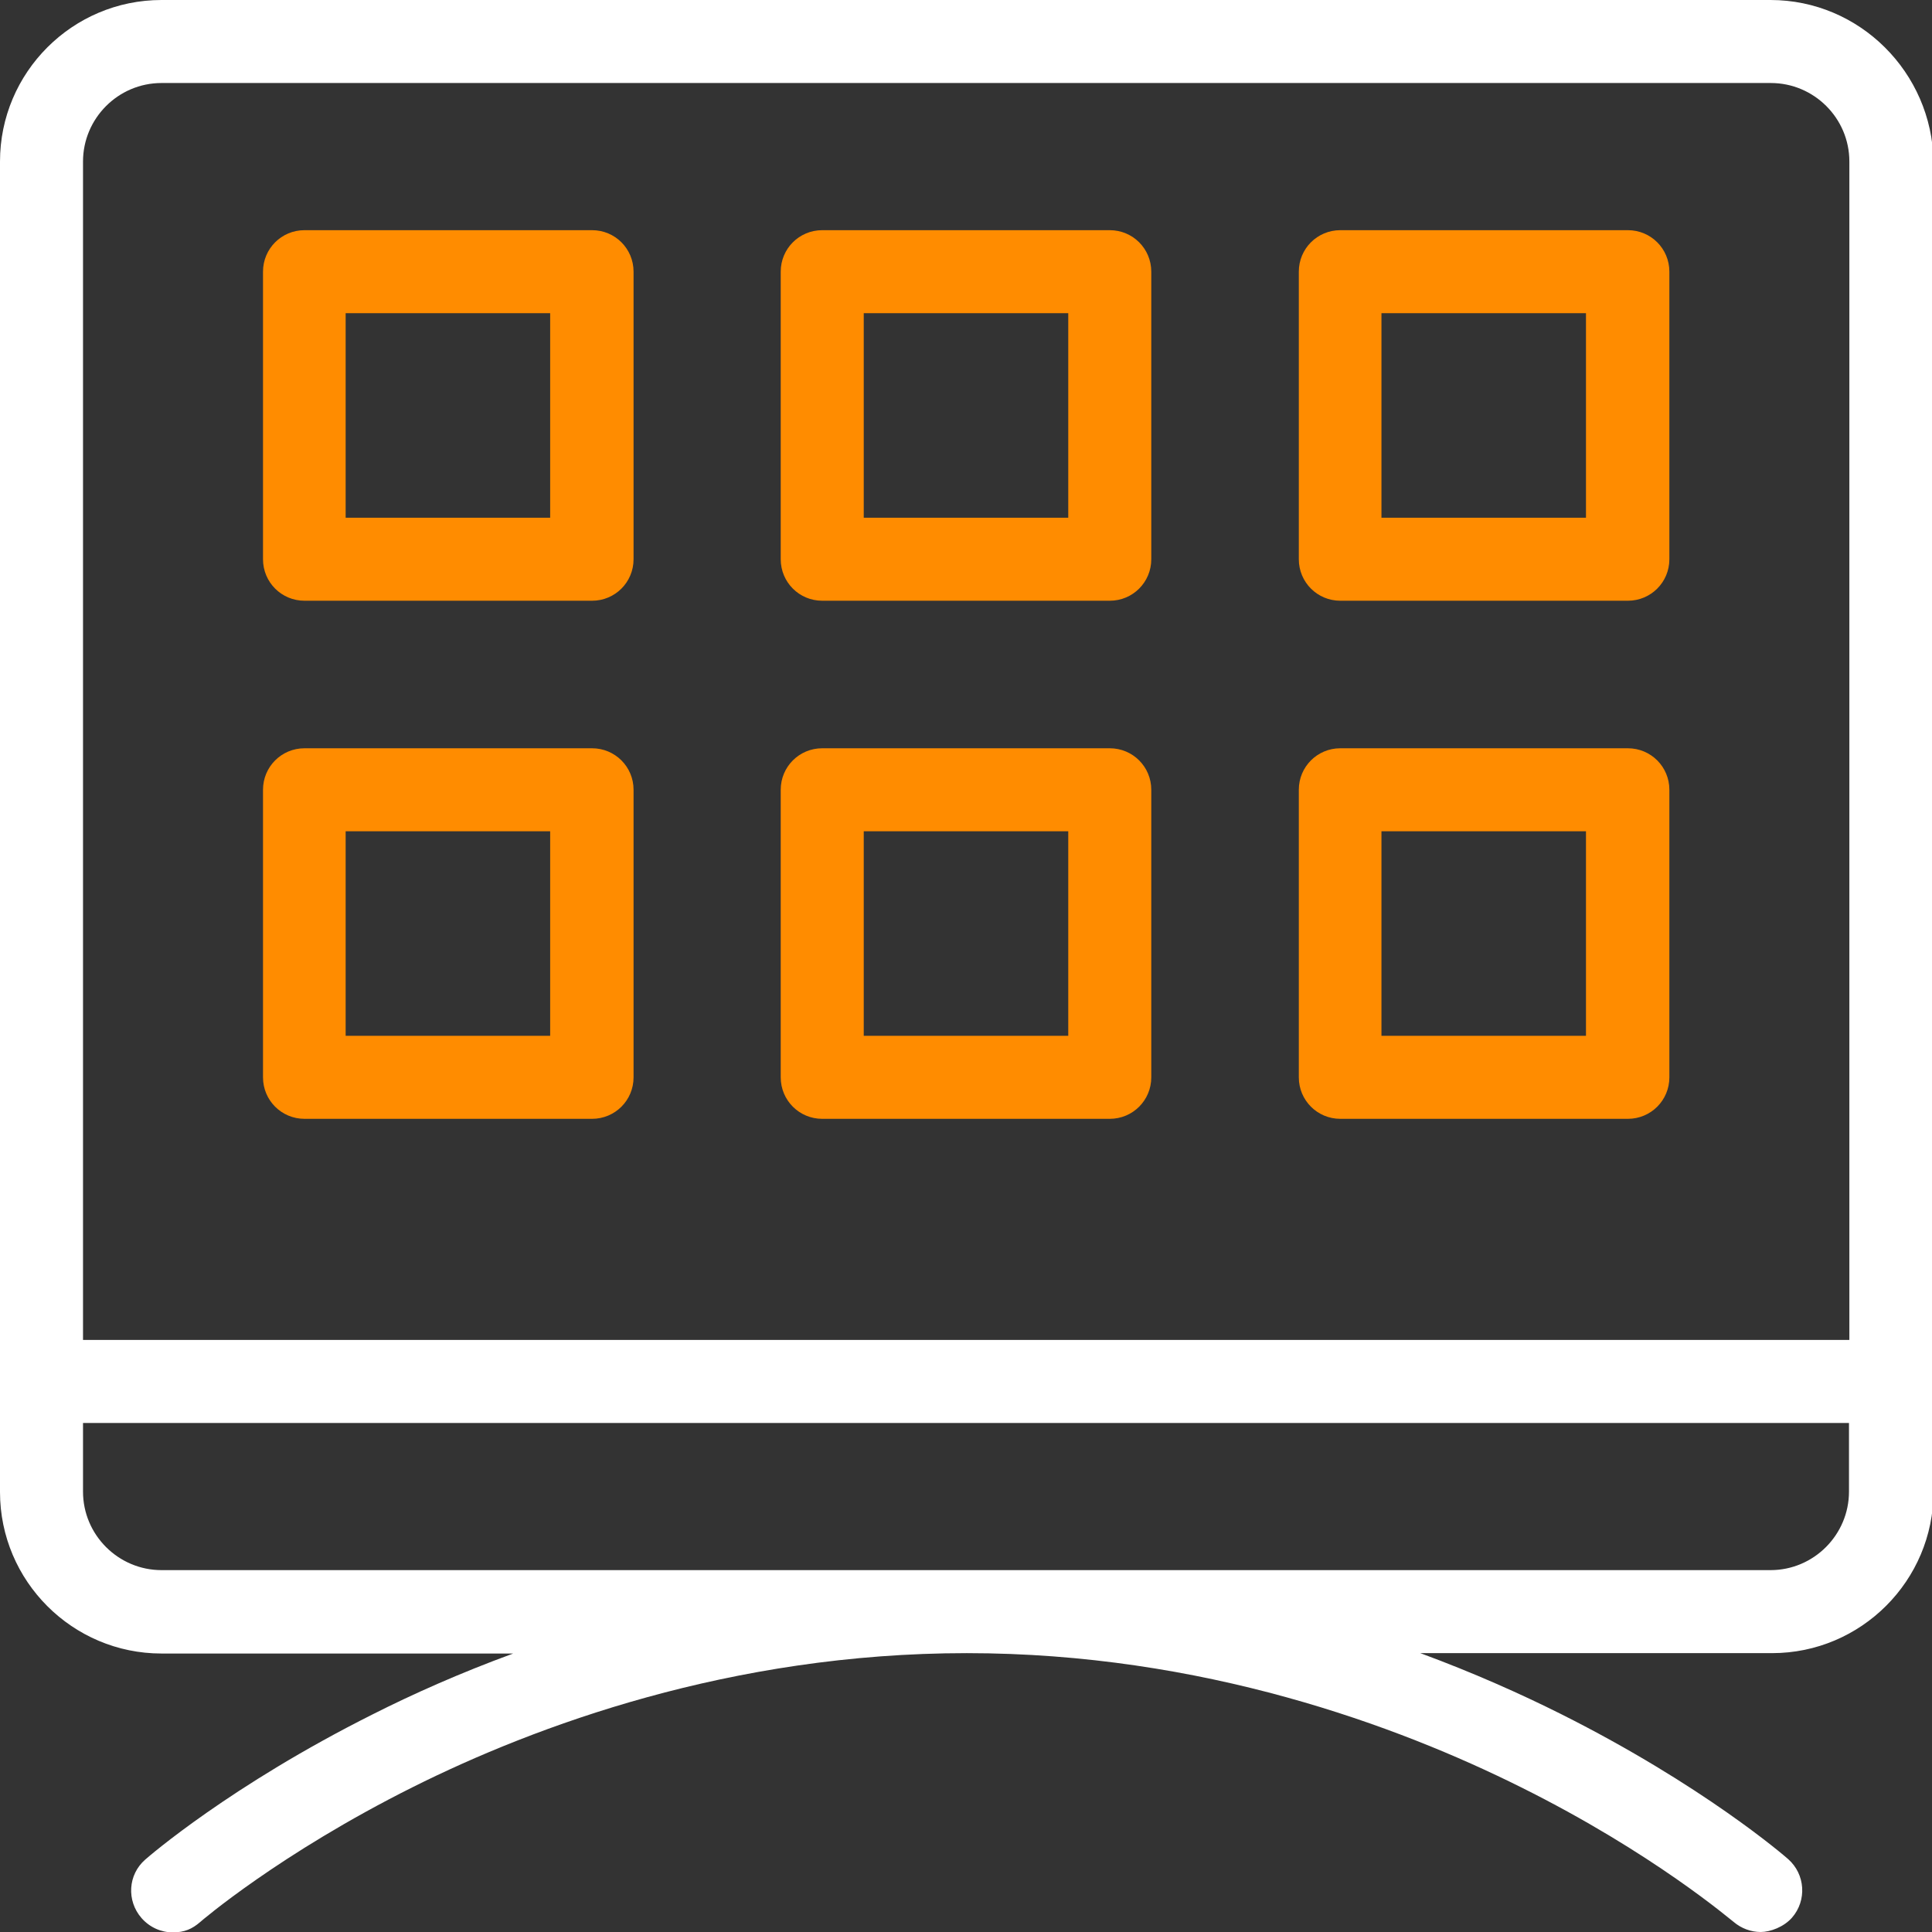
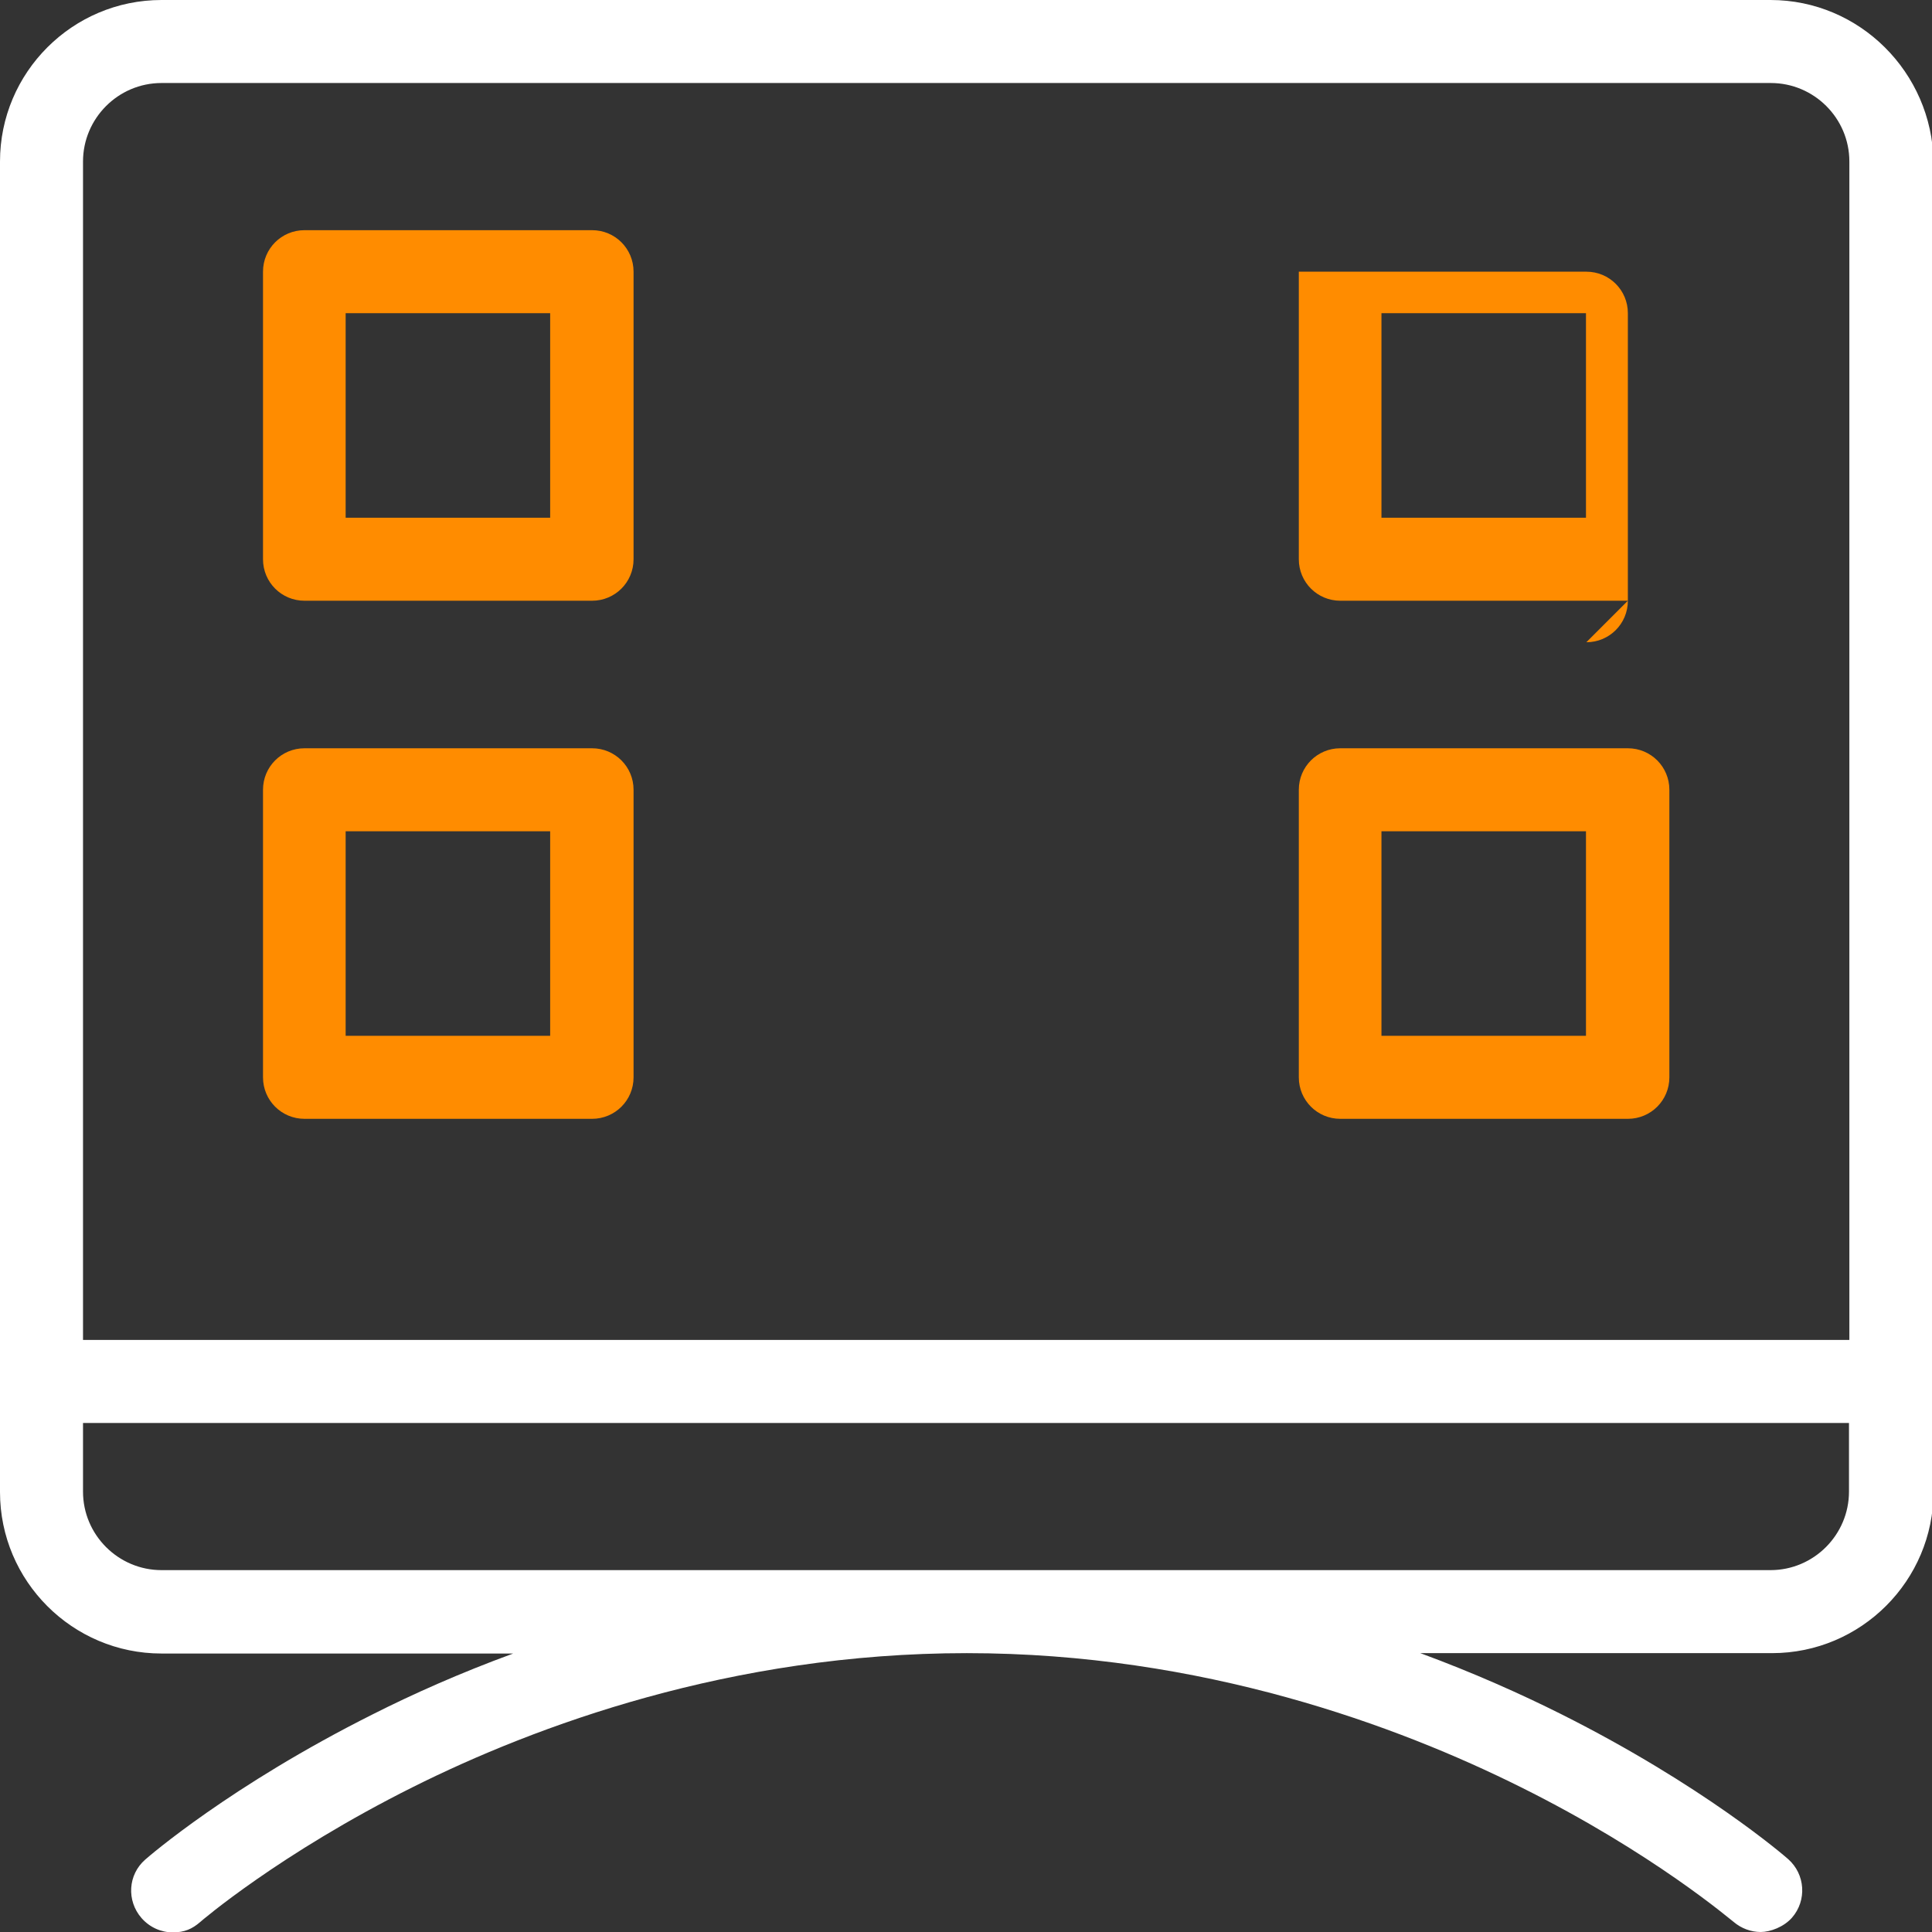
<svg xmlns="http://www.w3.org/2000/svg" id="Capa_1" data-name="Capa 1" version="1.1" viewBox="0 0 512 512">
  <rect x="0" y="0" width="512" height="512" fill="#333333" stroke="none" />
  <defs>
    <style> .cls-1 { fill: #ff8c00; } .cls-1, .cls-2 { stroke-width: 0px; } .cls-2 { fill: #fff; } </style>
  </defs>
  <path class="cls-2" d="M469.2,0H42.8C19.2,0,0,19.2,0,42.8v352.6c0,23.6,19.2,42.8,42.8,42.8h93.2c-14.2,5.2-26.7,10.8-37.2,16.1-37.7,18.9-59.4,37.7-60.3,38.5-4.6,4-5,10.9-1,15.5,2.2,2.5,5.2,3.8,8.3,3.8s5.1-.9,7.2-2.7c.2-.2,21-18.1,56.4-35.8,32.4-16.2,84.3-35.5,146.8-35.5s114.3,19.3,146.8,35.5c35.2,17.5,55.9,35.4,56.4,35.7,2.1,1.8,4.7,2.7,7.2,2.7s6.1-1.3,8.3-3.8c4-4.6,3.5-11.5-1-15.5-.9-.8-22.6-19.6-60.3-38.5-10.6-5.3-23.1-10.9-37.2-16.1h93.2c23.6,0,42.8-19.2,42.8-42.8V42.8C512,19.2,492.8,0,469.2,0ZM42.8,22h426.5c11.4,0,20.8,9.3,20.8,20.8v312.3H22V42.8c0-11.4,9.3-20.8,20.8-20.8ZM469.2,416.1H42.8c-11.4,0-20.8-9.3-20.8-20.8v-18.2h468v18.2c0,11.4-9.3,20.8-20.8,20.8Z" />
  <g>
    <g>
-       <path class="cls-1" d="M294.1,159.2h-76.2c-6.1,0-11-4.9-11-11v-76.2c0-6.1,4.9-11,11-11h76.2c6.1,0,11,4.9,11,11v76.2c0,6.1-4.9,11-11,11ZM228.9,137.2h54.2v-54.2h-54.2v54.2Z" />
      <path class="cls-1" d="M156.9,159.2h-76.2c-6.1,0-11-4.9-11-11v-76.2c0-6.1,4.9-11,11-11h76.2c6.1,0,11,4.9,11,11v76.2c0,6.1-4.9,11-11,11ZM91.6,137.2h54.2v-54.2h-54.2v54.2Z" />
-       <path class="cls-1" d="M431.4,159.2h-76.2c-6.1,0-11-4.9-11-11v-76.2c0-6.1,4.9-11,11-11h76.2c6.1,0,11,4.9,11,11v76.2c0,6.1-4.9,11-11,11ZM366.1,137.2h54.2v-54.2h-54.2v54.2Z" />
+       <path class="cls-1" d="M431.4,159.2h-76.2c-6.1,0-11-4.9-11-11v-76.2h76.2c6.1,0,11,4.9,11,11v76.2c0,6.1-4.9,11-11,11ZM366.1,137.2h54.2v-54.2h-54.2v54.2Z" />
    </g>
    <g>
-       <path class="cls-1" d="M294.1,296.5h-76.2c-6.1,0-11-4.9-11-11v-76.2c0-6.1,4.9-11,11-11h76.2c6.1,0,11,4.9,11,11v76.2c0,6.1-4.9,11-11,11ZM228.9,274.5h54.2v-54.2h-54.2v54.2Z" />
      <path class="cls-1" d="M156.9,296.5h-76.2c-6.1,0-11-4.9-11-11v-76.2c0-6.1,4.9-11,11-11h76.2c6.1,0,11,4.9,11,11v76.2c0,6.1-4.9,11-11,11ZM91.6,274.5h54.2v-54.2h-54.2v54.2Z" />
      <path class="cls-1" d="M431.4,296.5h-76.2c-6.1,0-11-4.9-11-11v-76.2c0-6.1,4.9-11,11-11h76.2c6.1,0,11,4.9,11,11v76.2c0,6.1-4.9,11-11,11ZM366.1,274.5h54.2v-54.2h-54.2v54.2Z" />
    </g>
  </g>
</svg>